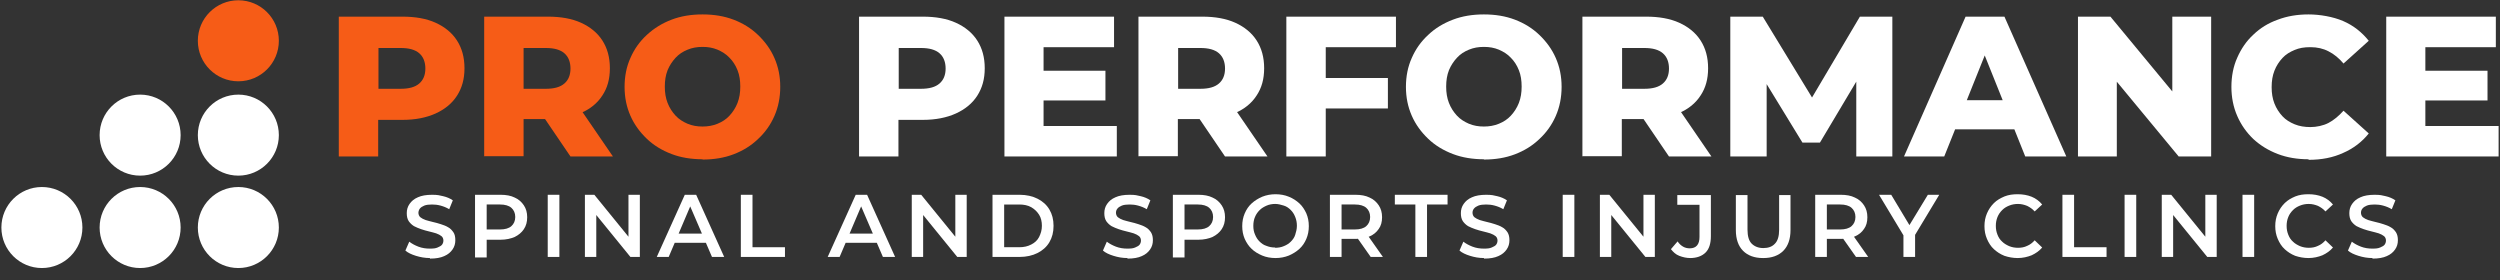
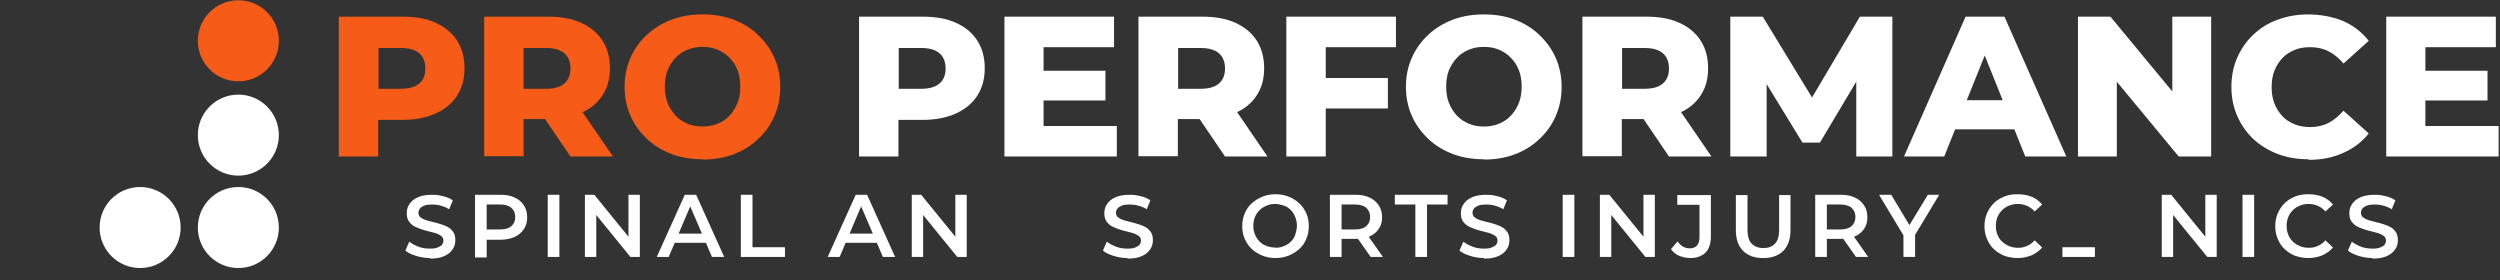
<svg xmlns="http://www.w3.org/2000/svg" version="1.1" viewBox="0 0 901 101">
  <rect x="0" y="0" width="901" height="101" fill="#333333" stroke="none" />
  <defs>
    <style> .cls-1 { fill: #fff; } .cls-2 { fill: #f65c17; } </style>
  </defs>
  <g>
    <g id="Layer_1">
      <g>
        <g>
          <circle class="cls-2" cx="85.9" cy="14.7" r="14.6" />
          <g>
            <circle class="cls-1" cx="85.9" cy="48.7" r="14.6" />
            <circle class="cls-1" cx="85.9" cy="82" r="14.6" />
-             <circle class="cls-1" cx="50.5" cy="48.7" r="14.6" />
            <circle class="cls-1" cx="50.5" cy="82" r="14.6" />
-             <circle class="cls-1" cx="15.1" cy="82" r="14.6" />
          </g>
        </g>
        <g>
          <g>
            <path class="cls-2" d="M122.1,56.4V6h23c4.6,0,8.6.7,11.9,2.2,3.3,1.5,5.9,3.6,7.7,6.4,1.8,2.8,2.7,6.1,2.7,10s-.9,7.1-2.7,9.9c-1.8,2.8-4.4,4.9-7.7,6.4-3.3,1.5-7.3,2.3-11.9,2.3h-15.1l6.3-6.2v19.4h-14.3ZM136.4,38.6l-6.3-6.6h14.3c3,0,5.2-.6,6.7-1.9,1.5-1.3,2.2-3.1,2.2-5.4s-.7-4.2-2.2-5.5c-1.5-1.3-3.7-1.9-6.7-1.9h-14.3l6.3-6.6v27.9Z" />
            <path class="cls-2" d="M174.5,56.4V6h23c4.6,0,8.6.7,11.9,2.2,3.3,1.5,5.9,3.6,7.7,6.4,1.8,2.8,2.7,6.1,2.7,10s-.9,7.1-2.7,9.8c-1.8,2.8-4.4,4.9-7.7,6.3-3.3,1.5-7.3,2.2-11.9,2.2h-15.1l6.3-6v19.4h-14.3ZM188.7,38.6l-6.3-6.6h14.3c3,0,5.2-.6,6.7-1.9,1.5-1.3,2.2-3.1,2.2-5.4s-.7-4.2-2.2-5.5c-1.5-1.3-3.7-1.9-6.7-1.9h-14.3l6.3-6.6v27.9ZM205.6,56.4l-12.5-18.4h15.2l12.6,18.4h-15.3Z" />
            <path class="cls-2" d="M253.2,57.4c-4,0-7.8-.6-11.2-1.9-3.4-1.3-6.4-3.1-8.9-5.5s-4.5-5.1-5.9-8.3c-1.4-3.2-2.1-6.6-2.1-10.4s.7-7.3,2.1-10.4c1.4-3.2,3.3-5.9,5.9-8.3s5.5-4.2,8.9-5.5c3.4-1.3,7.1-1.9,11.2-1.9s7.8.6,11.2,1.9c3.4,1.3,6.3,3.1,8.8,5.5,2.5,2.4,4.5,5.1,5.9,8.3,1.4,3.2,2.1,6.6,2.1,10.4s-.7,7.3-2.1,10.5c-1.4,3.2-3.4,6-5.9,8.3-2.5,2.4-5.4,4.2-8.8,5.5-3.4,1.3-7.1,1.9-11.2,1.9ZM253.2,45.6c1.9,0,3.7-.3,5.4-1,1.7-.7,3.1-1.6,4.3-2.9,1.2-1.3,2.2-2.8,2.9-4.6.7-1.8,1-3.7,1-5.9s-.3-4.2-1-5.9c-.7-1.8-1.7-3.3-2.9-4.5-1.2-1.3-2.7-2.2-4.3-2.9-1.7-.7-3.4-1-5.4-1s-3.7.3-5.4,1c-1.7.7-3.1,1.6-4.3,2.9-1.2,1.3-2.2,2.8-2.9,4.5-.7,1.8-1,3.7-1,5.9s.3,4.1,1,5.9c.7,1.8,1.7,3.3,2.9,4.6,1.2,1.3,2.7,2.2,4.3,2.9,1.7.7,3.4,1,5.4,1Z" />
          </g>
          <path class="cls-1" d="M309.6,56.4V6h23c4.6,0,8.6.7,11.9,2.2,3.3,1.5,5.9,3.6,7.7,6.4,1.8,2.8,2.7,6.1,2.7,10s-.9,7.1-2.7,9.9c-1.8,2.8-4.4,4.9-7.7,6.4-3.3,1.5-7.3,2.3-11.9,2.3h-15.1l6.3-6.2v19.4h-14.3ZM323.9,38.6l-6.3-6.6h14.3c3,0,5.2-.6,6.7-1.9,1.5-1.3,2.2-3.1,2.2-5.4s-.7-4.2-2.2-5.5c-1.5-1.3-3.7-1.9-6.7-1.9h-14.3l6.3-6.6v27.9Z" />
          <path class="cls-1" d="M376.1,45.4h26.4v11h-40.5V6h39.5v11h-25.4v28.4ZM375,25.5h23.4v10.7h-23.4v-10.7Z" />
          <path class="cls-1" d="M410.3,56.4V6h23c4.6,0,8.6.7,11.9,2.2,3.3,1.5,5.9,3.6,7.7,6.4,1.8,2.8,2.7,6.1,2.7,10s-.9,7.1-2.7,9.8c-1.8,2.8-4.4,4.9-7.7,6.3-3.3,1.5-7.3,2.2-11.9,2.2h-15.1l6.3-6v19.4h-14.3ZM424.6,38.6l-6.3-6.6h14.3c3,0,5.2-.6,6.7-1.9,1.5-1.3,2.2-3.1,2.2-5.4s-.7-4.2-2.2-5.5c-1.5-1.3-3.7-1.9-6.7-1.9h-14.3l6.3-6.6v27.9ZM441.5,56.4l-12.5-18.4h15.2l12.6,18.4h-15.3Z" />
          <path class="cls-1" d="M477.9,56.4h-14.3V6h39.5v11h-25.3v39.4ZM476.9,28.1h23.3v11h-23.3v-11Z" />
          <path class="cls-1" d="M534.8,57.4c-4,0-7.8-.6-11.2-1.9s-6.4-3.1-8.9-5.5c-2.5-2.4-4.5-5.1-5.9-8.3-1.4-3.2-2.1-6.6-2.1-10.4s.7-7.3,2.1-10.4c1.4-3.2,3.3-5.9,5.9-8.3,2.5-2.4,5.5-4.2,8.9-5.5s7.1-1.9,11.2-1.9,7.8.6,11.2,1.9c3.4,1.3,6.3,3.1,8.8,5.5,2.5,2.4,4.5,5.1,5.9,8.3,1.4,3.2,2.1,6.6,2.1,10.4s-.7,7.3-2.1,10.5c-1.4,3.2-3.4,6-5.9,8.3-2.5,2.4-5.4,4.2-8.8,5.5-3.4,1.3-7.1,1.9-11.2,1.9ZM534.8,45.6c1.9,0,3.7-.3,5.4-1,1.7-.7,3.1-1.6,4.3-2.9,1.2-1.3,2.2-2.8,2.9-4.6.7-1.8,1-3.7,1-5.9s-.3-4.2-1-5.9c-.7-1.8-1.7-3.3-2.9-4.5-1.2-1.3-2.7-2.2-4.3-2.9-1.7-.7-3.4-1-5.4-1s-3.7.3-5.4,1c-1.7.7-3.1,1.6-4.3,2.9-1.2,1.3-2.2,2.8-2.9,4.5-.7,1.8-1,3.7-1,5.9s.3,4.1,1,5.9c.7,1.8,1.7,3.3,2.9,4.6,1.2,1.3,2.7,2.2,4.3,2.9,1.7.7,3.4,1,5.4,1Z" />
          <path class="cls-1" d="M570.3,56.4V6h23c4.6,0,8.6.7,11.9,2.2,3.3,1.5,5.9,3.6,7.7,6.4,1.8,2.8,2.7,6.1,2.7,10s-.9,7.1-2.7,9.8c-1.8,2.8-4.4,4.9-7.7,6.3-3.3,1.5-7.3,2.2-11.9,2.2h-15.1l6.3-6v19.4h-14.3ZM584.6,38.6l-6.3-6.6h14.3c3,0,5.2-.6,6.7-1.9,1.5-1.3,2.2-3.1,2.2-5.4s-.7-4.2-2.2-5.5c-1.5-1.3-3.7-1.9-6.7-1.9h-14.3l6.3-6.6v27.9ZM601.5,56.4l-12.5-18.4h15.2l12.6,18.4h-15.3Z" />
          <path class="cls-1" d="M623.6,56.4V6h11.7l20.9,34.3h-6.2l20.3-34.3h11.7v50.4c.1,0-13,0-13,0v-30.5c-.1,0,2.1,0,2.1,0l-15.2,25.5h-6.3l-15.6-25.5h2.7v30.5h-13.2Z" />
          <path class="cls-1" d="M686.2,56.4l22.2-50.4h14l22.3,50.4h-14.8l-17.4-43.4h5.6l-17.4,43.4h-14.5ZM698.4,46.6l3.7-10.5h24.6l3.7,10.5h-32Z" />
          <path class="cls-1" d="M748.9,56.4V6h11.7l27.8,33.6h-5.5V6h14v50.4h-11.7l-27.8-33.6h5.5v33.6h-14Z" />
          <path class="cls-1" d="M832,57.4c-4,0-7.7-.6-11.1-1.9-3.4-1.3-6.3-3.1-8.8-5.4-2.5-2.4-4.4-5.1-5.8-8.3-1.4-3.2-2.1-6.7-2.1-10.5s.7-7.4,2.1-10.5c1.4-3.2,3.3-6,5.8-8.3,2.5-2.4,5.4-4.2,8.8-5.4,3.4-1.3,7.1-1.9,11.1-1.9s8.8.8,12.5,2.4c3.7,1.6,6.7,4,9.2,7.1l-9.1,8.2c-1.6-1.9-3.4-3.4-5.4-4.4-1.9-1-4.1-1.5-6.5-1.5s-4,.3-5.7,1c-1.7.7-3.2,1.6-4.4,2.9-1.2,1.3-2.2,2.8-2.9,4.6-.7,1.8-1,3.7-1,5.9s.3,4.1,1,5.9c.7,1.8,1.7,3.3,2.9,4.6,1.2,1.3,2.7,2.2,4.4,2.9,1.7.7,3.6,1,5.7,1s4.6-.5,6.5-1.5c1.9-1,3.7-2.5,5.4-4.4l9.1,8.2c-2.4,3-5.5,5.4-9.2,7-3.7,1.7-7.8,2.5-12.5,2.5Z" />
          <path class="cls-1" d="M874.1,45.4h26.4v11h-40.5V6h39.5v11h-25.4v28.4ZM873.1,25.5h23.4v10.7h-23.4v-10.7Z" />
        </g>
        <g>
          <path class="cls-1" d="M154.9,93c-1.7,0-3.4-.3-5-.8-1.6-.5-2.9-1.1-3.8-1.9l1.4-3.2c.9.7,2,1.3,3.3,1.8,1.3.5,2.7.7,4.1.7s2.1-.1,2.8-.4c.7-.3,1.3-.6,1.6-1s.5-.9.5-1.5-.2-1.2-.7-1.6-1.1-.7-1.9-1c-.8-.2-1.6-.5-2.6-.7-.9-.2-1.9-.5-2.8-.8-.9-.3-1.8-.7-2.6-1.1-.8-.5-1.4-1.1-1.9-1.8-.5-.8-.7-1.7-.7-2.9s.3-2.3,1-3.3c.7-1,1.6-1.8,3-2.4,1.3-.6,3-.9,5.1-.9s2.7.2,4,.5c1.3.3,2.5.8,3.5,1.5l-1.3,3.2c-1-.6-2-1-3.1-1.3-1.1-.3-2.1-.4-3.1-.4s-2.1.1-2.8.4c-.7.3-1.2.6-1.6,1.1-.3.4-.5,1-.5,1.5s.2,1.2.7,1.6c.5.4,1.1.7,1.9,1,.8.2,1.6.5,2.6.7s1.9.5,2.9.8c.9.3,1.8.6,2.6,1.1.8.4,1.4,1.1,1.9,1.8s.7,1.7.7,2.9-.3,2.3-1,3.3c-.7,1-1.6,1.8-3,2.4-1.3.6-3,.9-5.1.9Z" />
          <path class="cls-1" d="M171.2,92.6v-22.4h9.2c2,0,3.7.3,5.1,1,1.4.6,2.5,1.6,3.3,2.8.8,1.2,1.2,2.6,1.2,4.3s-.4,3.1-1.2,4.3-1.9,2.1-3.3,2.8c-1.4.6-3.1,1-5.1,1h-6.9l1.9-2v8.4h-4.2ZM175.4,84.7l-1.9-2h6.7c1.8,0,3.2-.4,4.1-1.2.9-.8,1.4-1.9,1.4-3.3s-.5-2.5-1.4-3.3c-.9-.8-2.3-1.2-4.1-1.2h-6.7l1.9-2v13Z" />
          <path class="cls-1" d="M197.4,92.6v-22.4h4.2v22.4h-4.2Z" />
          <path class="cls-1" d="M210.8,92.6v-22.4h3.4l14,17.2h-1.7v-17.2h4.1v22.4h-3.4l-14-17.2h1.7v17.2h-4.1Z" />
          <path class="cls-1" d="M236.7,92.6l10.1-22.4h4.1l10.1,22.4h-4.4l-8.7-20.2h1.7l-8.6,20.2h-4.3ZM241.4,87.5l1.1-3.3h12.1l1.1,3.3h-14.3Z" />
          <path class="cls-1" d="M267,92.6v-22.4h4.2v18.9h11.7v3.5h-15.9Z" />
          <path class="cls-1" d="M298.3,92.6l10.1-22.4h4.1l10.1,22.4h-4.4l-8.7-20.2h1.7l-8.6,20.2h-4.3ZM302.9,87.5l1.1-3.3h12.1l1.1,3.3h-14.3Z" />
          <path class="cls-1" d="M328.6,92.6v-22.4h3.4l14,17.2h-1.7v-17.2h4.1v22.4h-3.4l-14-17.2h1.7v17.2h-4.1Z" />
-           <path class="cls-1" d="M357.7,92.6v-22.4h9.8c2.4,0,4.6.5,6.4,1.4,1.8.9,3.3,2.2,4.3,3.9s1.5,3.6,1.5,5.9-.5,4.2-1.5,5.9-2.5,3-4.3,3.9c-1.8.9-4,1.4-6.4,1.4h-9.8ZM361.9,89.1h5.4c1.7,0,3.1-.3,4.4-1,1.2-.6,2.2-1.5,2.8-2.7s1-2.5,1-4-.3-2.9-1-4c-.7-1.1-1.6-2-2.8-2.7s-2.7-1-4.4-1h-5.4v15.4Z" />
          <path class="cls-1" d="M406.3,93c-1.8,0-3.4-.3-5-.8-1.6-.5-2.9-1.1-3.8-1.9l1.4-3.2c.9.7,2,1.3,3.3,1.8,1.3.5,2.7.7,4.1.7s2.1-.1,2.8-.4c.7-.3,1.3-.6,1.6-1,.3-.4.5-.9.5-1.5s-.2-1.2-.7-1.6c-.5-.4-1.1-.7-1.9-1-.8-.2-1.6-.5-2.6-.7-.9-.2-1.9-.5-2.8-.8s-1.8-.7-2.6-1.1c-.8-.5-1.4-1.1-1.9-1.8-.5-.8-.7-1.7-.7-2.9s.3-2.3,1-3.3c.7-1,1.6-1.8,3-2.4,1.3-.6,3-.9,5.1-.9s2.7.2,4,.5c1.3.3,2.5.8,3.5,1.5l-1.3,3.2c-1-.6-2-1-3.1-1.3-1.1-.3-2.1-.4-3.1-.4s-2.1.1-2.8.4-1.2.6-1.6,1.1-.5,1-.5,1.5.2,1.2.7,1.6c.5.4,1.1.7,1.9,1,.8.2,1.6.5,2.6.7s1.9.5,2.9.8c.9.3,1.8.6,2.6,1.1.8.4,1.4,1.1,1.9,1.8.5.8.7,1.7.7,2.9s-.3,2.3-1,3.3c-.7,1-1.6,1.8-3,2.4-1.3.6-3,.9-5.1.9Z" />
-           <path class="cls-1" d="M422.7,92.6v-22.4h9.2c2,0,3.7.3,5.1,1,1.4.6,2.5,1.6,3.3,2.8.8,1.2,1.2,2.6,1.2,4.3s-.4,3.1-1.2,4.3c-.8,1.2-1.9,2.1-3.3,2.8-1.4.6-3.1,1-5.1,1h-6.9l1.9-2v8.4h-4.2ZM426.9,84.7l-1.9-2h6.7c1.8,0,3.2-.4,4.1-1.2.9-.8,1.4-1.9,1.4-3.3s-.5-2.5-1.4-3.3c-.9-.8-2.3-1.2-4.1-1.2h-6.7l1.9-2v13Z" />
          <path class="cls-1" d="M459.7,93c-1.7,0-3.4-.3-4.8-.9s-2.8-1.4-3.8-2.4c-1.1-1-1.9-2.3-2.5-3.6-.6-1.4-.9-2.9-.9-4.6s.3-3.2.9-4.6,1.4-2.6,2.5-3.6c1.1-1,2.4-1.8,3.8-2.4,1.5-.6,3.1-.9,4.8-.9s3.4.3,4.8.9c1.5.6,2.7,1.4,3.8,2.4,1.1,1,1.9,2.3,2.5,3.6.6,1.4.9,2.9.9,4.6s-.3,3.2-.9,4.6c-.6,1.4-1.4,2.6-2.5,3.6-1.1,1-2.4,1.8-3.8,2.4-1.5.6-3.1.9-4.8.9ZM459.6,89.3c1.1,0,2.2-.2,3.1-.6,1-.4,1.8-.9,2.5-1.6.7-.7,1.3-1.5,1.6-2.5s.6-2,.6-3.2-.2-2.2-.6-3.2-.9-1.8-1.6-2.5c-.7-.7-1.5-1.3-2.5-1.6s-2-.6-3.1-.6-2.2.2-3.1.6-1.8.9-2.5,1.6c-.7.7-1.3,1.5-1.7,2.5-.4.9-.6,2-.6,3.2s.2,2.2.6,3.1c.4,1,.9,1.8,1.6,2.5s1.5,1.3,2.5,1.6c1,.4,2,.6,3.1.6Z" />
          <path class="cls-1" d="M479.3,92.6v-22.4h9.2c2,0,3.7.3,5.1,1,1.4.6,2.5,1.6,3.3,2.8.8,1.2,1.2,2.6,1.2,4.3s-.4,3.1-1.2,4.2c-.8,1.2-1.9,2.1-3.3,2.7-1.4.6-3.1.9-5.1.9h-6.9l1.9-1.9v8.4h-4.2ZM483.5,84.7l-1.9-2h6.7c1.8,0,3.2-.4,4.1-1.2s1.4-1.9,1.4-3.3-.5-2.5-1.4-3.3c-.9-.8-2.3-1.2-4.1-1.2h-6.7l1.9-2v13ZM494,92.6l-5.7-8.1h4.4l5.7,8.1h-4.5Z" />
          <path class="cls-1" d="M510.1,92.6v-18.9h-7.4v-3.5h19v3.5h-7.4v18.9h-4.2Z" />
          <path class="cls-1" d="M534.8,93c-1.8,0-3.4-.3-5-.8-1.6-.5-2.9-1.1-3.8-1.9l1.4-3.2c.9.7,2,1.3,3.3,1.8,1.3.5,2.7.7,4.1.7s2.1-.1,2.8-.4c.7-.3,1.3-.6,1.6-1,.3-.4.5-.9.5-1.5s-.2-1.2-.7-1.6c-.5-.4-1.1-.7-1.9-1-.8-.2-1.6-.5-2.6-.7-.9-.2-1.9-.5-2.8-.8s-1.8-.7-2.6-1.1c-.8-.5-1.4-1.1-1.9-1.8-.5-.8-.7-1.7-.7-2.9s.3-2.3,1-3.3c.7-1,1.6-1.8,3-2.4,1.3-.6,3-.9,5.1-.9s2.7.2,4,.5c1.3.3,2.5.8,3.5,1.5l-1.3,3.2c-1-.6-2-1-3.1-1.3-1.1-.3-2.1-.4-3.1-.4s-2.1.1-2.8.4-1.2.6-1.6,1.1-.5,1-.5,1.5.2,1.2.7,1.6c.5.4,1.1.7,1.9,1,.8.2,1.6.5,2.6.7s1.9.5,2.9.8c.9.3,1.8.6,2.6,1.1.8.4,1.4,1.1,1.9,1.8.5.8.7,1.7.7,2.9s-.3,2.3-1,3.3c-.7,1-1.6,1.8-3,2.4-1.3.6-3,.9-5.1.9Z" />
          <path class="cls-1" d="M563.2,92.6v-22.4h4.2v22.4h-4.2Z" />
          <path class="cls-1" d="M576.6,92.6v-22.4h3.4l14,17.2h-1.7v-17.2h4.1v22.4h-3.4l-14-17.2h1.7v17.2h-4.1Z" />
          <path class="cls-1" d="M609.2,93c-1.4,0-2.7-.3-4-.8s-2.2-1.4-3-2.4l2.4-2.8c.6.9,1.3,1.5,2,1.9.7.4,1.5.6,2.4.6,2.3,0,3.5-1.4,3.5-4.1v-11.6h-8v-3.5h12.1v14.8c0,2.6-.6,4.6-1.9,5.9-1.3,1.3-3.2,2-5.6,2Z" />
          <path class="cls-1" d="M635.4,93c-3.1,0-5.5-.9-7.2-2.6-1.7-1.7-2.6-4.2-2.6-7.5v-12.6h4.2v12.5c0,2.3.5,4,1.5,5,1,1,2.4,1.6,4.2,1.6s3.2-.5,4.2-1.6c1-1,1.5-2.7,1.5-5v-12.5h4.1v12.6c0,3.3-.9,5.8-2.6,7.5-1.7,1.7-4.1,2.6-7.2,2.6Z" />
          <path class="cls-1" d="M654.2,92.6v-22.4h9.2c2,0,3.7.3,5.1,1,1.4.6,2.5,1.6,3.3,2.8.8,1.2,1.2,2.6,1.2,4.3s-.4,3.1-1.2,4.2c-.8,1.2-1.9,2.1-3.3,2.7-1.4.6-3.1.9-5.1.9h-6.9l1.9-1.9v8.4h-4.2ZM658.4,84.7l-1.9-2h6.7c1.8,0,3.2-.4,4.1-1.2s1.4-1.9,1.4-3.3-.5-2.5-1.4-3.3c-.9-.8-2.3-1.2-4.1-1.2h-6.7l1.9-2v13ZM668.9,92.6l-5.7-8.1h4.4l5.7,8.1h-4.5Z" />
          <path class="cls-1" d="M686,92.6v-8.9l.9,2.6-9.7-16.1h4.4l7.8,13h-2.5l7.9-13h4.1l-9.7,16.1,1-2.6v8.9h-4.2Z" />
          <path class="cls-1" d="M727.2,93c-1.7,0-3.3-.3-4.8-.8-1.5-.6-2.7-1.4-3.8-2.4-1.1-1-1.9-2.3-2.5-3.7s-.9-2.9-.9-4.6.3-3.2.9-4.6c.6-1.4,1.4-2.6,2.5-3.7s2.4-1.8,3.8-2.4c1.5-.6,3-.8,4.8-.8s3.5.3,5,.9c1.5.6,2.8,1.6,3.8,2.8l-2.7,2.5c-.8-.9-1.7-1.5-2.7-2-1-.4-2.1-.7-3.3-.7s-2.2.2-3.2.6-1.8.9-2.5,1.6c-.7.7-1.3,1.5-1.7,2.5-.4,1-.6,2-.6,3.2s.2,2.2.6,3.2c.4,1,.9,1.8,1.7,2.5.7.7,1.6,1.2,2.5,1.6,1,.4,2,.6,3.2.6s2.3-.2,3.3-.7c1-.4,1.9-1.1,2.7-2l2.7,2.6c-1,1.2-2.3,2.1-3.8,2.8-1.5.6-3.2,1-5.1,1Z" />
-           <path class="cls-1" d="M743.3,92.6v-22.4h4.2v18.9h11.7v3.5h-15.9Z" />
-           <path class="cls-1" d="M765.7,92.6v-22.4h4.2v22.4h-4.2Z" />
+           <path class="cls-1" d="M743.3,92.6v-22.4v18.9h11.7v3.5h-15.9Z" />
          <path class="cls-1" d="M779.1,92.6v-22.4h3.4l14,17.2h-1.7v-17.2h4.1v22.4h-3.4l-14-17.2h1.7v17.2h-4.1Z" />
          <path class="cls-1" d="M808.2,92.6v-22.4h4.2v22.4h-4.2Z" />
          <path class="cls-1" d="M832,93c-1.7,0-3.3-.3-4.8-.8-1.5-.6-2.7-1.4-3.8-2.4-1.1-1-1.9-2.3-2.5-3.7s-.9-2.9-.9-4.6.3-3.2.9-4.6c.6-1.4,1.4-2.6,2.5-3.7s2.4-1.8,3.8-2.4c1.5-.6,3-.8,4.8-.8s3.5.3,5,.9c1.5.6,2.8,1.6,3.8,2.8l-2.7,2.5c-.8-.9-1.7-1.5-2.7-2-1-.4-2.1-.7-3.3-.7s-2.2.2-3.2.6-1.8.9-2.5,1.6c-.7.7-1.3,1.5-1.7,2.5-.4,1-.6,2-.6,3.2s.2,2.2.6,3.2c.4,1,.9,1.8,1.7,2.5.7.7,1.6,1.2,2.5,1.6,1,.4,2,.6,3.2.6s2.3-.2,3.3-.7c1-.4,1.9-1.1,2.7-2l2.7,2.6c-1,1.2-2.3,2.1-3.8,2.8-1.5.6-3.2,1-5.1,1Z" />
          <path class="cls-1" d="M855,93c-1.8,0-3.4-.3-5-.8-1.6-.5-2.9-1.1-3.8-1.9l1.4-3.2c.9.7,2,1.3,3.3,1.8,1.3.5,2.7.7,4.1.7s2.1-.1,2.8-.4c.7-.3,1.3-.6,1.6-1,.3-.4.5-.9.5-1.5s-.2-1.2-.7-1.6c-.5-.4-1.1-.7-1.9-1-.8-.2-1.6-.5-2.6-.7-.9-.2-1.9-.5-2.8-.8s-1.8-.7-2.6-1.1c-.8-.5-1.4-1.1-1.9-1.8-.5-.8-.7-1.7-.7-2.9s.3-2.3,1-3.3c.7-1,1.6-1.8,3-2.4,1.3-.6,3-.9,5.1-.9s2.7.2,4,.5c1.3.3,2.5.8,3.5,1.5l-1.3,3.2c-1-.6-2-1-3.1-1.3-1.1-.3-2.1-.4-3.1-.4s-2.1.1-2.8.4-1.2.6-1.6,1.1-.5,1-.5,1.5.2,1.2.7,1.6c.5.4,1.1.7,1.9,1,.8.2,1.6.5,2.6.7s1.9.5,2.9.8c.9.3,1.8.6,2.6,1.1.8.4,1.4,1.1,1.9,1.8.5.8.7,1.7.7,2.9s-.3,2.3-1,3.3c-.7,1-1.6,1.8-3,2.4-1.3.6-3,.9-5.1.9Z" />
        </g>
      </g>
    </g>
  </g>
</svg>